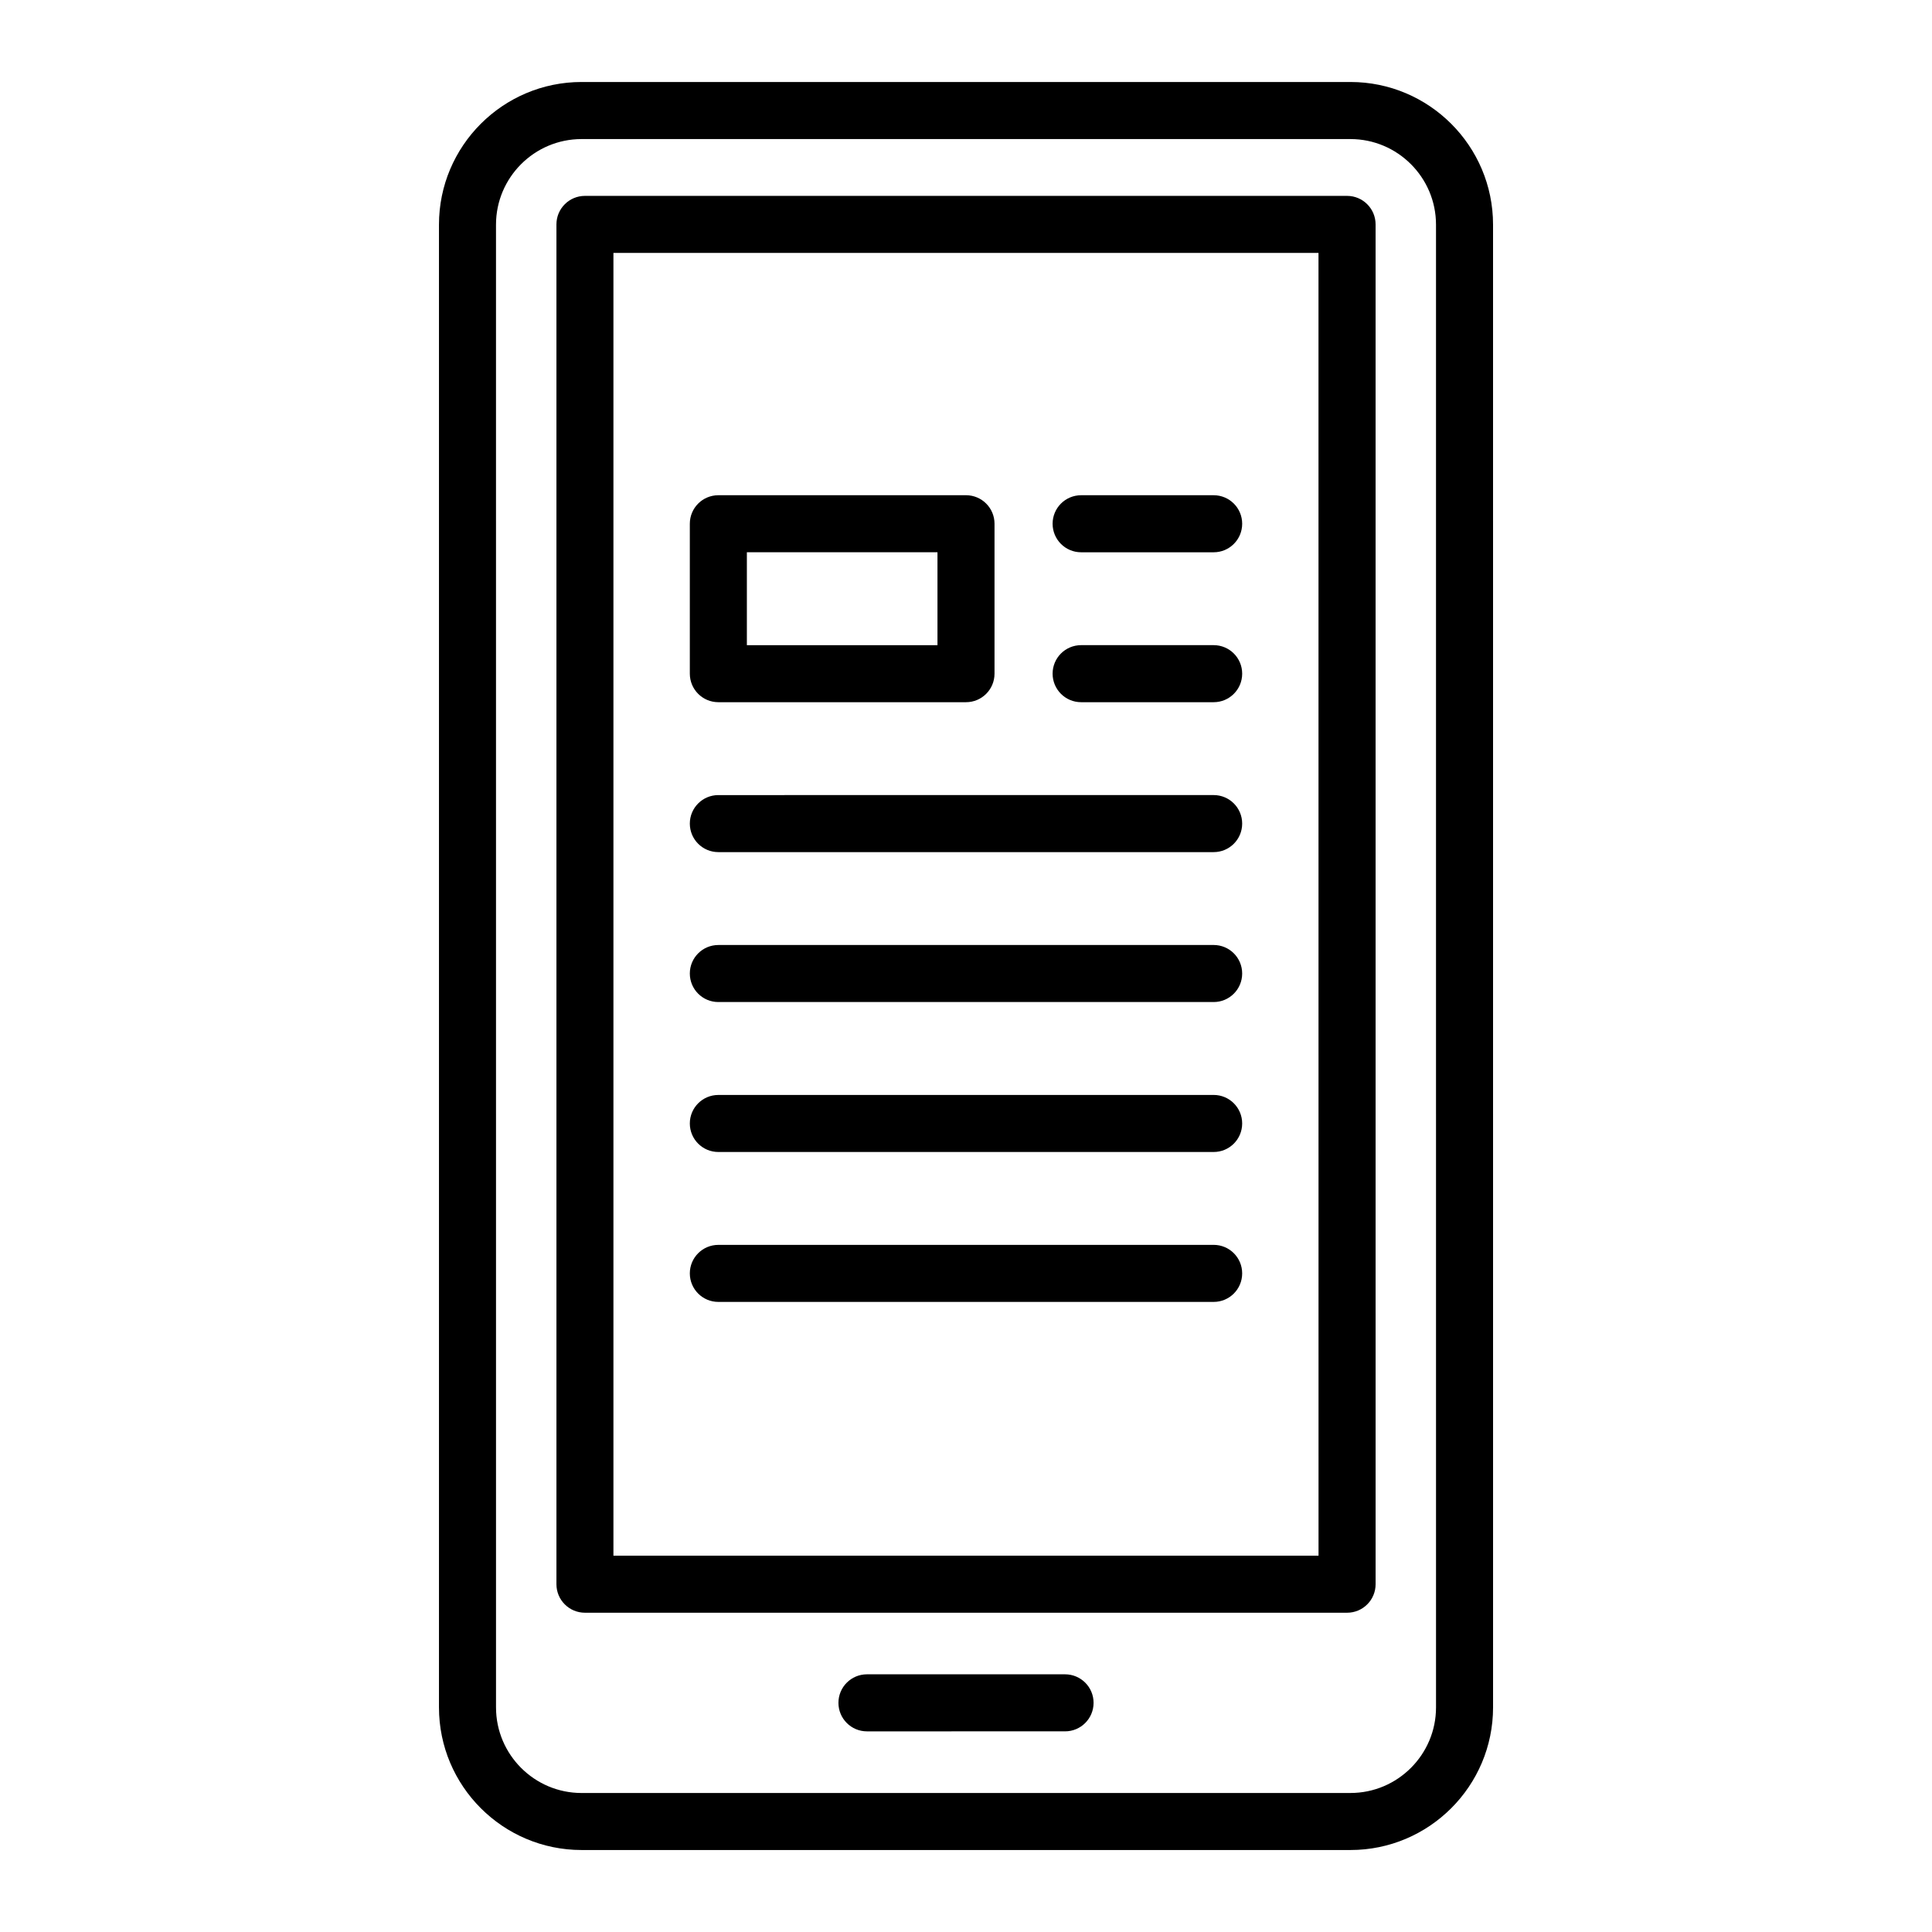
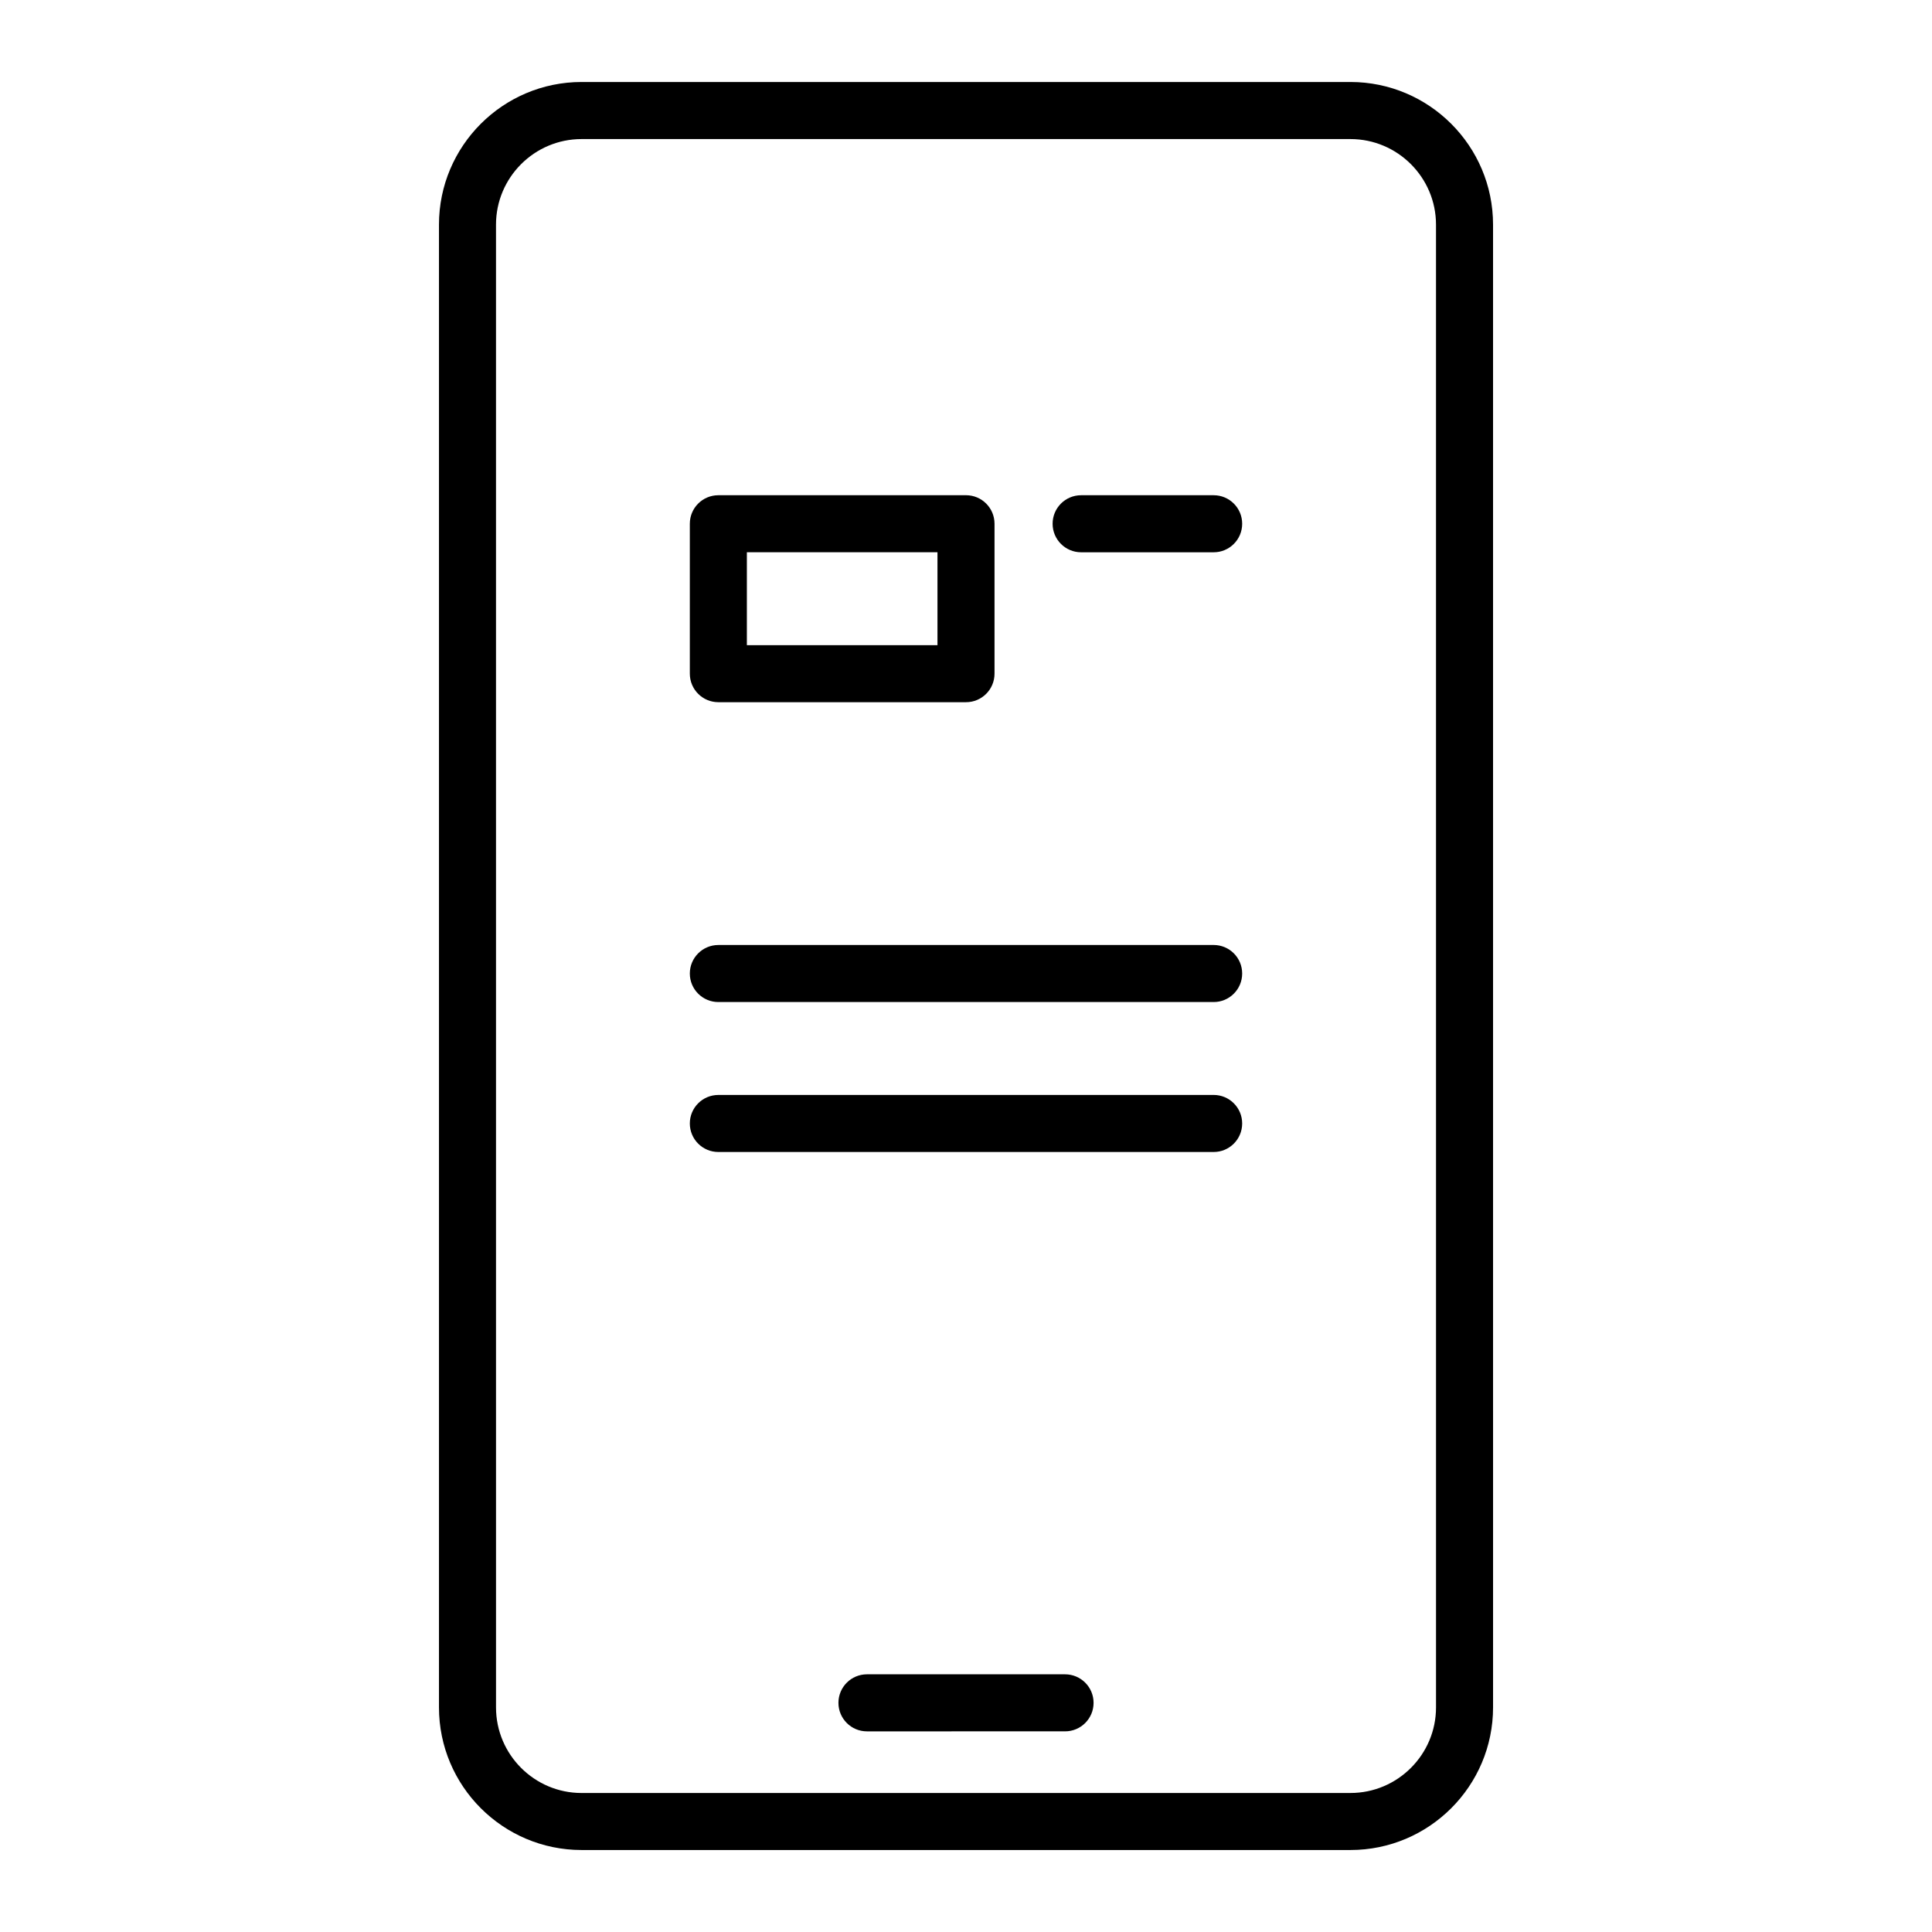
<svg xmlns="http://www.w3.org/2000/svg" fill="#000000" width="800px" height="800px" version="1.1" viewBox="144 144 512 512">
  <g>
    <path d="m501.88 165.73h-203.75c-20.844 0-37.797 16.953-37.797 37.797v392.95c0 20.844 16.953 37.797 37.797 37.797h203.75c20.844 0 37.797-16.953 37.797-37.797l-0.004-392.95c0-20.844-16.953-37.797-37.793-37.797zm22.68 430.75c0 12.504-10.176 22.68-22.68 22.68l-203.75 0.004c-12.504 0-22.68-10.176-22.68-22.68l-0.004-392.95c0-12.504 10.176-22.68 22.68-22.68h203.75c12.504 0 22.68 10.176 22.68 22.68z" />
-     <path d="m500.98 195.91h-201.96c-4.176 0-7.559 3.379-7.559 7.559v360.36c0 4.176 3.379 7.559 7.559 7.559h201.97c4.176 0 7.559-3.379 7.559-7.559l-0.004-360.36c0-4.172-3.379-7.559-7.559-7.559zm-7.555 360.36h-186.86v-345.25h186.85z" />
    <path d="m426.25 587.71h-52.496c-4.176 0-7.559 3.379-7.559 7.559 0 4.176 3.379 7.559 7.559 7.559l52.496-0.004c4.176 0 7.559-3.379 7.559-7.559 0-4.176-3.383-7.555-7.559-7.555z" />
-     <path d="m334.37 489.02h131.26c4.176 0 7.559-3.379 7.559-7.559 0-4.176-3.379-7.559-7.559-7.559l-131.26 0.004c-4.176 0-7.559 3.379-7.559 7.559 0.004 4.176 3.383 7.555 7.559 7.555z" />
    <path d="m334.37 449.29h131.26c4.176 0 7.559-3.379 7.559-7.559 0-4.176-3.379-7.559-7.559-7.559l-131.26 0.004c-4.176 0-7.559 3.379-7.559 7.559 0.004 4.176 3.383 7.555 7.559 7.555z" />
    <path d="m334.37 409.55h131.26c4.176 0 7.559-3.379 7.559-7.559 0-4.176-3.379-7.559-7.559-7.559l-131.26 0.004c-4.176 0-7.559 3.379-7.559 7.559 0.004 4.176 3.383 7.555 7.559 7.555z" />
-     <path d="m334.37 369.82h131.26c4.176 0 7.559-3.379 7.559-7.559 0-4.176-3.379-7.559-7.559-7.559l-131.26 0.004c-4.176 0-7.559 3.379-7.559 7.559 0.004 4.176 3.383 7.555 7.559 7.555z" />
    <path d="m334.37 330.09h65.629c4.176 0 7.559-3.379 7.559-7.559v-39.734c0-4.176-3.379-7.559-7.559-7.559l-65.629 0.004c-4.176 0-7.559 3.379-7.559 7.559v39.734c0.004 4.172 3.383 7.555 7.559 7.555zm7.559-39.734h50.512v24.621h-50.512z" />
-     <path d="m430.51 330.09h35.121c4.176 0 7.559-3.379 7.559-7.559 0-4.176-3.379-7.559-7.559-7.559h-35.121c-4.176 0-7.559 3.379-7.559 7.559 0.004 4.18 3.383 7.559 7.559 7.559z" />
    <path d="m430.51 290.36h35.121c4.176 0 7.559-3.379 7.559-7.559 0-4.176-3.379-7.559-7.559-7.559h-35.121c-4.176 0-7.559 3.379-7.559 7.559 0.004 4.18 3.383 7.559 7.559 7.559z" />
  </g>
</svg>